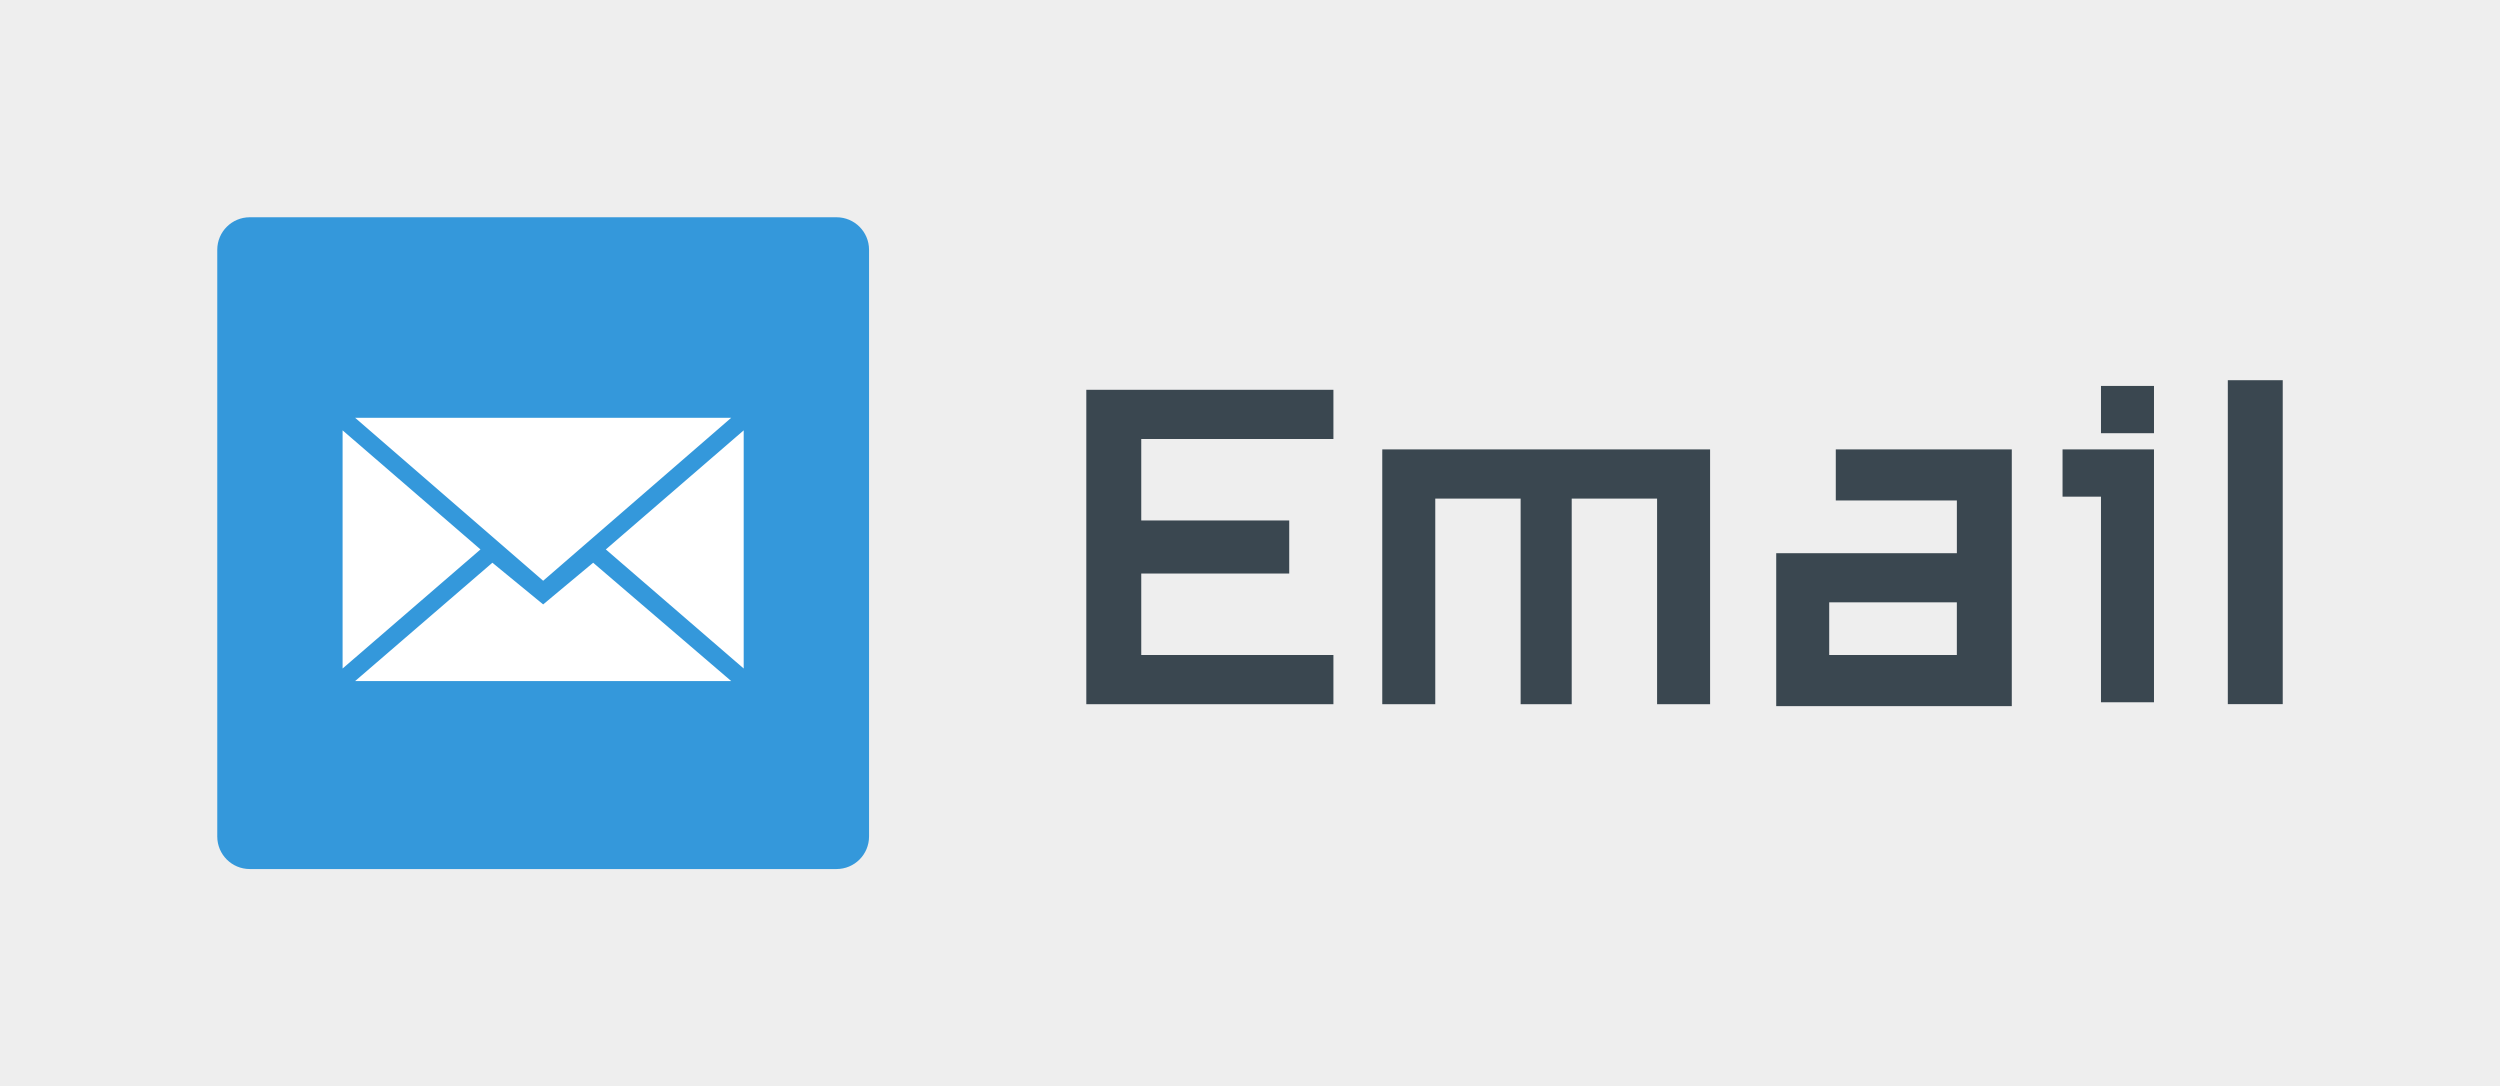
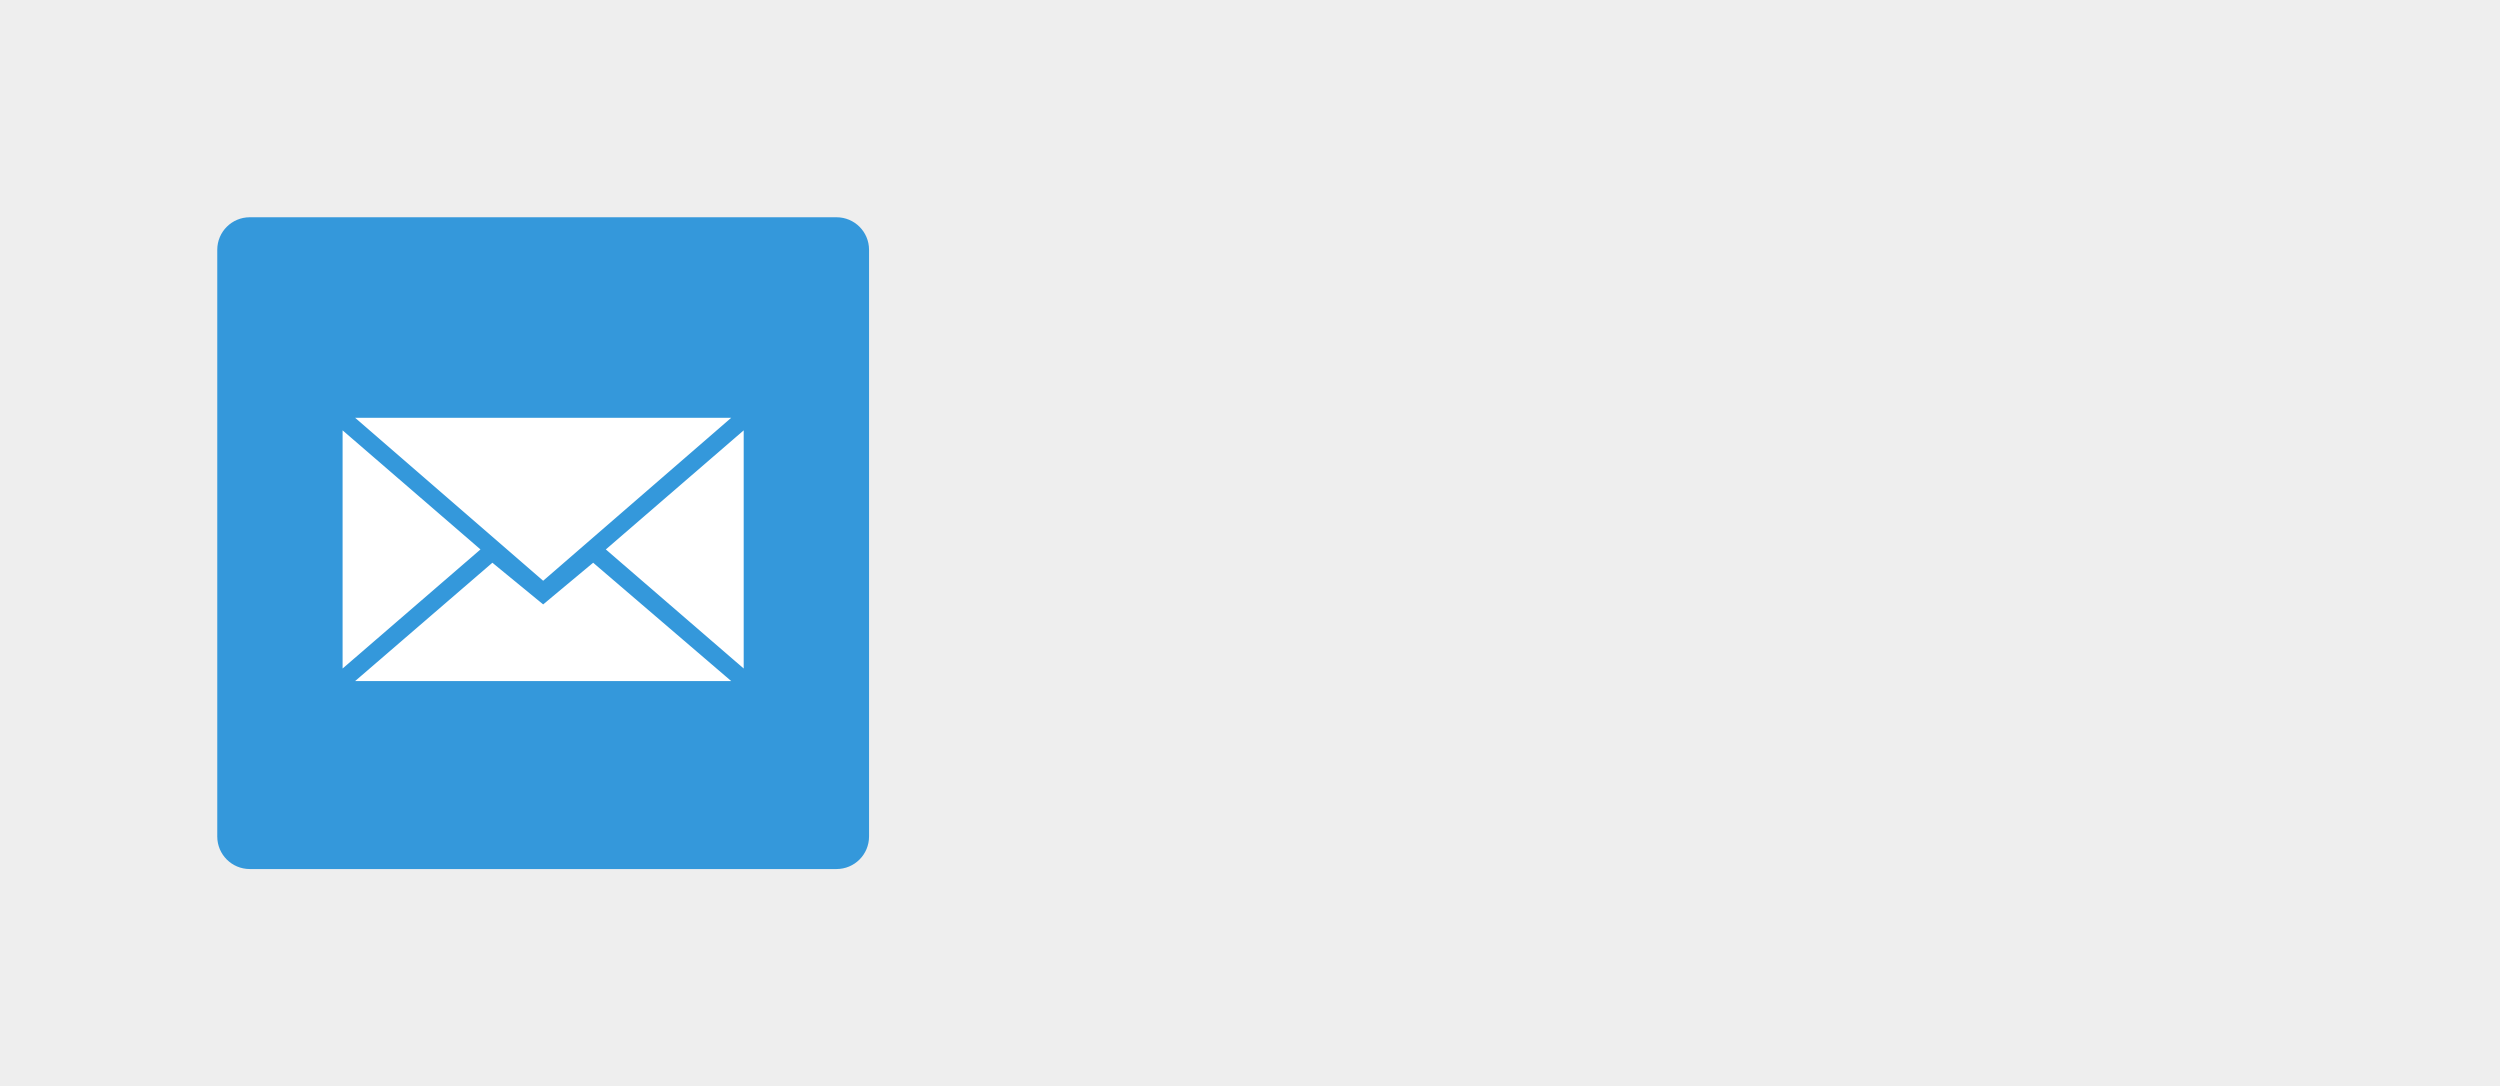
<svg xmlns="http://www.w3.org/2000/svg" xmlns:ns1="http://www.inkscape.org/namespaces/inkscape" xmlns:ns2="http://sodipodi.sourceforge.net/DTD/sodipodi-0.dtd" width="115.069" height="50" viewBox="0 0 115.069 50" id="svg7605" version="1.1" ns1:version="0.91 r13725" ns2:docname="email.svg" ns1:export-filename="C:\Users\10000_000\Desktop\twitter.png" ns1:export-xdpi="90" ns1:export-ydpi="90">
  <defs id="defs7607">
    <marker ns1:stockid="Arrow1Lstart" orient="auto" refY="0" refX="0" id="Arrow1Lstart" style="overflow:visible" ns1:isstock="true">
      <path id="path4254" d="M 0,0 5,-5 -12.5,0 5,5 0,0 Z" style="fill-rule:evenodd;stroke:#000000;stroke-width:1pt" transform="matrix(0.8,0,0,0.8,10,0)" ns1:connector-curvature="0" />
    </marker>
  </defs>
  <ns2:namedview id="base" pagecolor="#ffffff" bordercolor="#666666" borderopacity="1.0" ns1:pageopacity="0.0" ns1:pageshadow="2" ns1:zoom="4" ns1:cx="56.461295" ns1:cy="2.8932725" ns1:document-units="px" ns1:current-layer="layer1" showgrid="true" showguides="false" ns1:snap-page="false" ns1:snap-grids="true" ns1:snap-to-guides="true" ns1:window-width="1366" ns1:window-height="705" ns1:window-x="-8" ns1:window-y="-8" ns1:window-maximized="1" units="px">
    <ns1:grid type="xygrid" id="grid8437" />
  </ns2:namedview>
  <g ns1:label="Layer 1" ns1:groupmode="layer" id="layer1" transform="translate(0,-1002.362)">
    <rect style="color:#000000;clip-rule:nonzero;display:inline;overflow:visible;visibility:visible;opacity:1;isolation:auto;mix-blend-mode:normal;color-interpolation:sRGB;color-interpolation-filters:linearRGB;solid-color:#000000;solid-opacity:1;fill:#eeeeee;fill-opacity:1;fill-rule:nonzero;stroke:none;stroke-width:1;stroke-linecap:butt;stroke-linejoin:miter;stroke-miterlimit:4;stroke-dasharray:none;stroke-dashoffset:0;stroke-opacity:1;color-rendering:auto;image-rendering:auto;shape-rendering:auto;text-rendering:auto;enable-background:accumulate" id="rect7613" width="115.069" height="50" x="4.7924073e-007" y="1002.362" />
-     <path style="font-style:normal;font-variant:normal;font-weight:normal;font-stretch:normal;font-size:396.387px;line-height:125%;font-family:ZHSRXT2011-GB;-inkscape-font-specification:ZHSRXT2011-GB;letter-spacing:0px;word-spacing:0px;fill:#3a4750;fill-opacity:1;stroke:none;stroke-width:1px;stroke-linecap:butt;stroke-linejoin:miter;stroke-opacity:1;marker-end:" d="m 102.541,1019.976 c 0,4.932 0,9.865 0,14.797 0.843,0 1.685,0 2.528,0 0,-4.971 0,-9.941 0,-14.912 -0.843,0 -1.685,0 -2.528,0 l 0,0.057 0,0.057 z m -5.838,0.265 c 0,0.687 0,1.373 0,2.06 0.813,0 1.627,0 2.44,0 0,-0.725 0,-1.45 0,-2.175 -0.813,0 -1.627,0 -2.44,0 l 0,0.057 0,0.057 z M 50,1020.419 c 0,4.785 0,9.57 0,14.355 3.791,0 7.582,0 11.374,0 0,-0.754 0,-1.509 0,-2.263 -2.948,0 -5.897,0 -8.845,0 0,-1.251 0,-2.501 0,-3.752 2.27,0 4.541,0 6.811,0 0,-0.813 0,-1.627 0,-2.44 -2.27,0 -4.541,0 -6.811,0 0,-1.251 0,-2.501 0,-3.752 2.948,0 5.897,0 8.845,0 0,-0.754 0,-1.509 0,-2.263 -3.791,0 -7.582,0 -11.374,0 l 0,0.057 0,0.057 z m 13.622,2.742 c 0,3.871 0,7.742 0,11.613 0.813,0 1.627,0 2.44,0 0,-3.155 0,-6.31 0,-9.464 1.31,0 2.619,0 3.929,0 0,3.155 0,6.31 0,9.464 0.784,0 1.568,0 2.351,0 0,-3.155 0,-6.31 0,-9.464 1.31,0 2.619,0 3.929,0 0,3.155 0,6.31 0,9.464 0.813,0 1.627,0 2.44,0 0,-3.909 0,-7.818 0,-11.727 -5.029,0 -10.059,0 -15.088,0 l 0,0.057 0,0.057 z m 20.875,0 c 0,0.746 0,1.492 0,2.237 1.858,0 3.715,0 5.573,0 0,0.808 0,1.617 0,2.425 -2.772,0 -5.543,0 -8.315,0 0,2.346 0,4.693 0,7.039 3.614,0 7.229,0 10.843,0 0,-3.939 0,-7.877 0,-11.816 -2.7,0 -5.401,0 -8.101,0 l 0,0.057 0,0.057 z m 10.437,0 c 0,0.687 0,1.373 0,2.06 0.59,0 1.179,0 1.769,0 0,3.155 0,6.31 0,9.464 0.813,0 1.627,0 2.44,0 0,-3.88 0,-7.759 0,-11.639 -1.403,0 -2.806,0 -4.209,0 l 0,0.057 0,0.057 z m -4.865,6.925 c 0,0.808 0,1.617 0,2.425 -1.958,0 -3.917,0 -5.875,0 0,-0.808 0,-1.617 0,-2.425 1.958,0 3.917,0 5.875,0 z" id="text4147" ns1:connector-curvature="0" />
    <g style="fill:none;fill-rule:evenodd;stroke:none;stroke-width:1" id="soical" transform="matrix(0.5,0,0,0.5,10,1012.362)">
      <g id="social" transform="translate(-873,-638)">
        <g id="slices" transform="translate(173,138)" />
        <g style="fill:#3498db" id="square-flat" transform="translate(173,138)">
          <path ns1:connector-curvature="0" d="m 702.996,500 54.008,0 c 1.655,0 2.996,1.337 2.996,2.996 l 0,54.008 C 760,558.659 758.663,560 757.004,560 l -54.008,0 C 701.341,560 700,558.663 700,557.004 l 0,-54.008 C 700,501.341 701.337,500 702.996,500 Z" id="square-58" />
        </g>
        <g style="fill:#ffffff" id="icon" transform="translate(182,150)">
          <path ns1:connector-curvature="0" d="m 721,521.462 17.308,-15 -34.615,0 17.308,15 z m -4.675,-1.66 4.675,3.837 4.602,-3.837 12.706,10.891 -34.615,0 12.633,-10.891 z m -13.787,9.737 0,-21.923 12.692,10.962 -12.692,10.962 z m 36.923,0 0,-21.923 -12.692,10.962 12.692,10.962 z" id="mail" />
        </g>
      </g>
    </g>
  </g>
</svg>